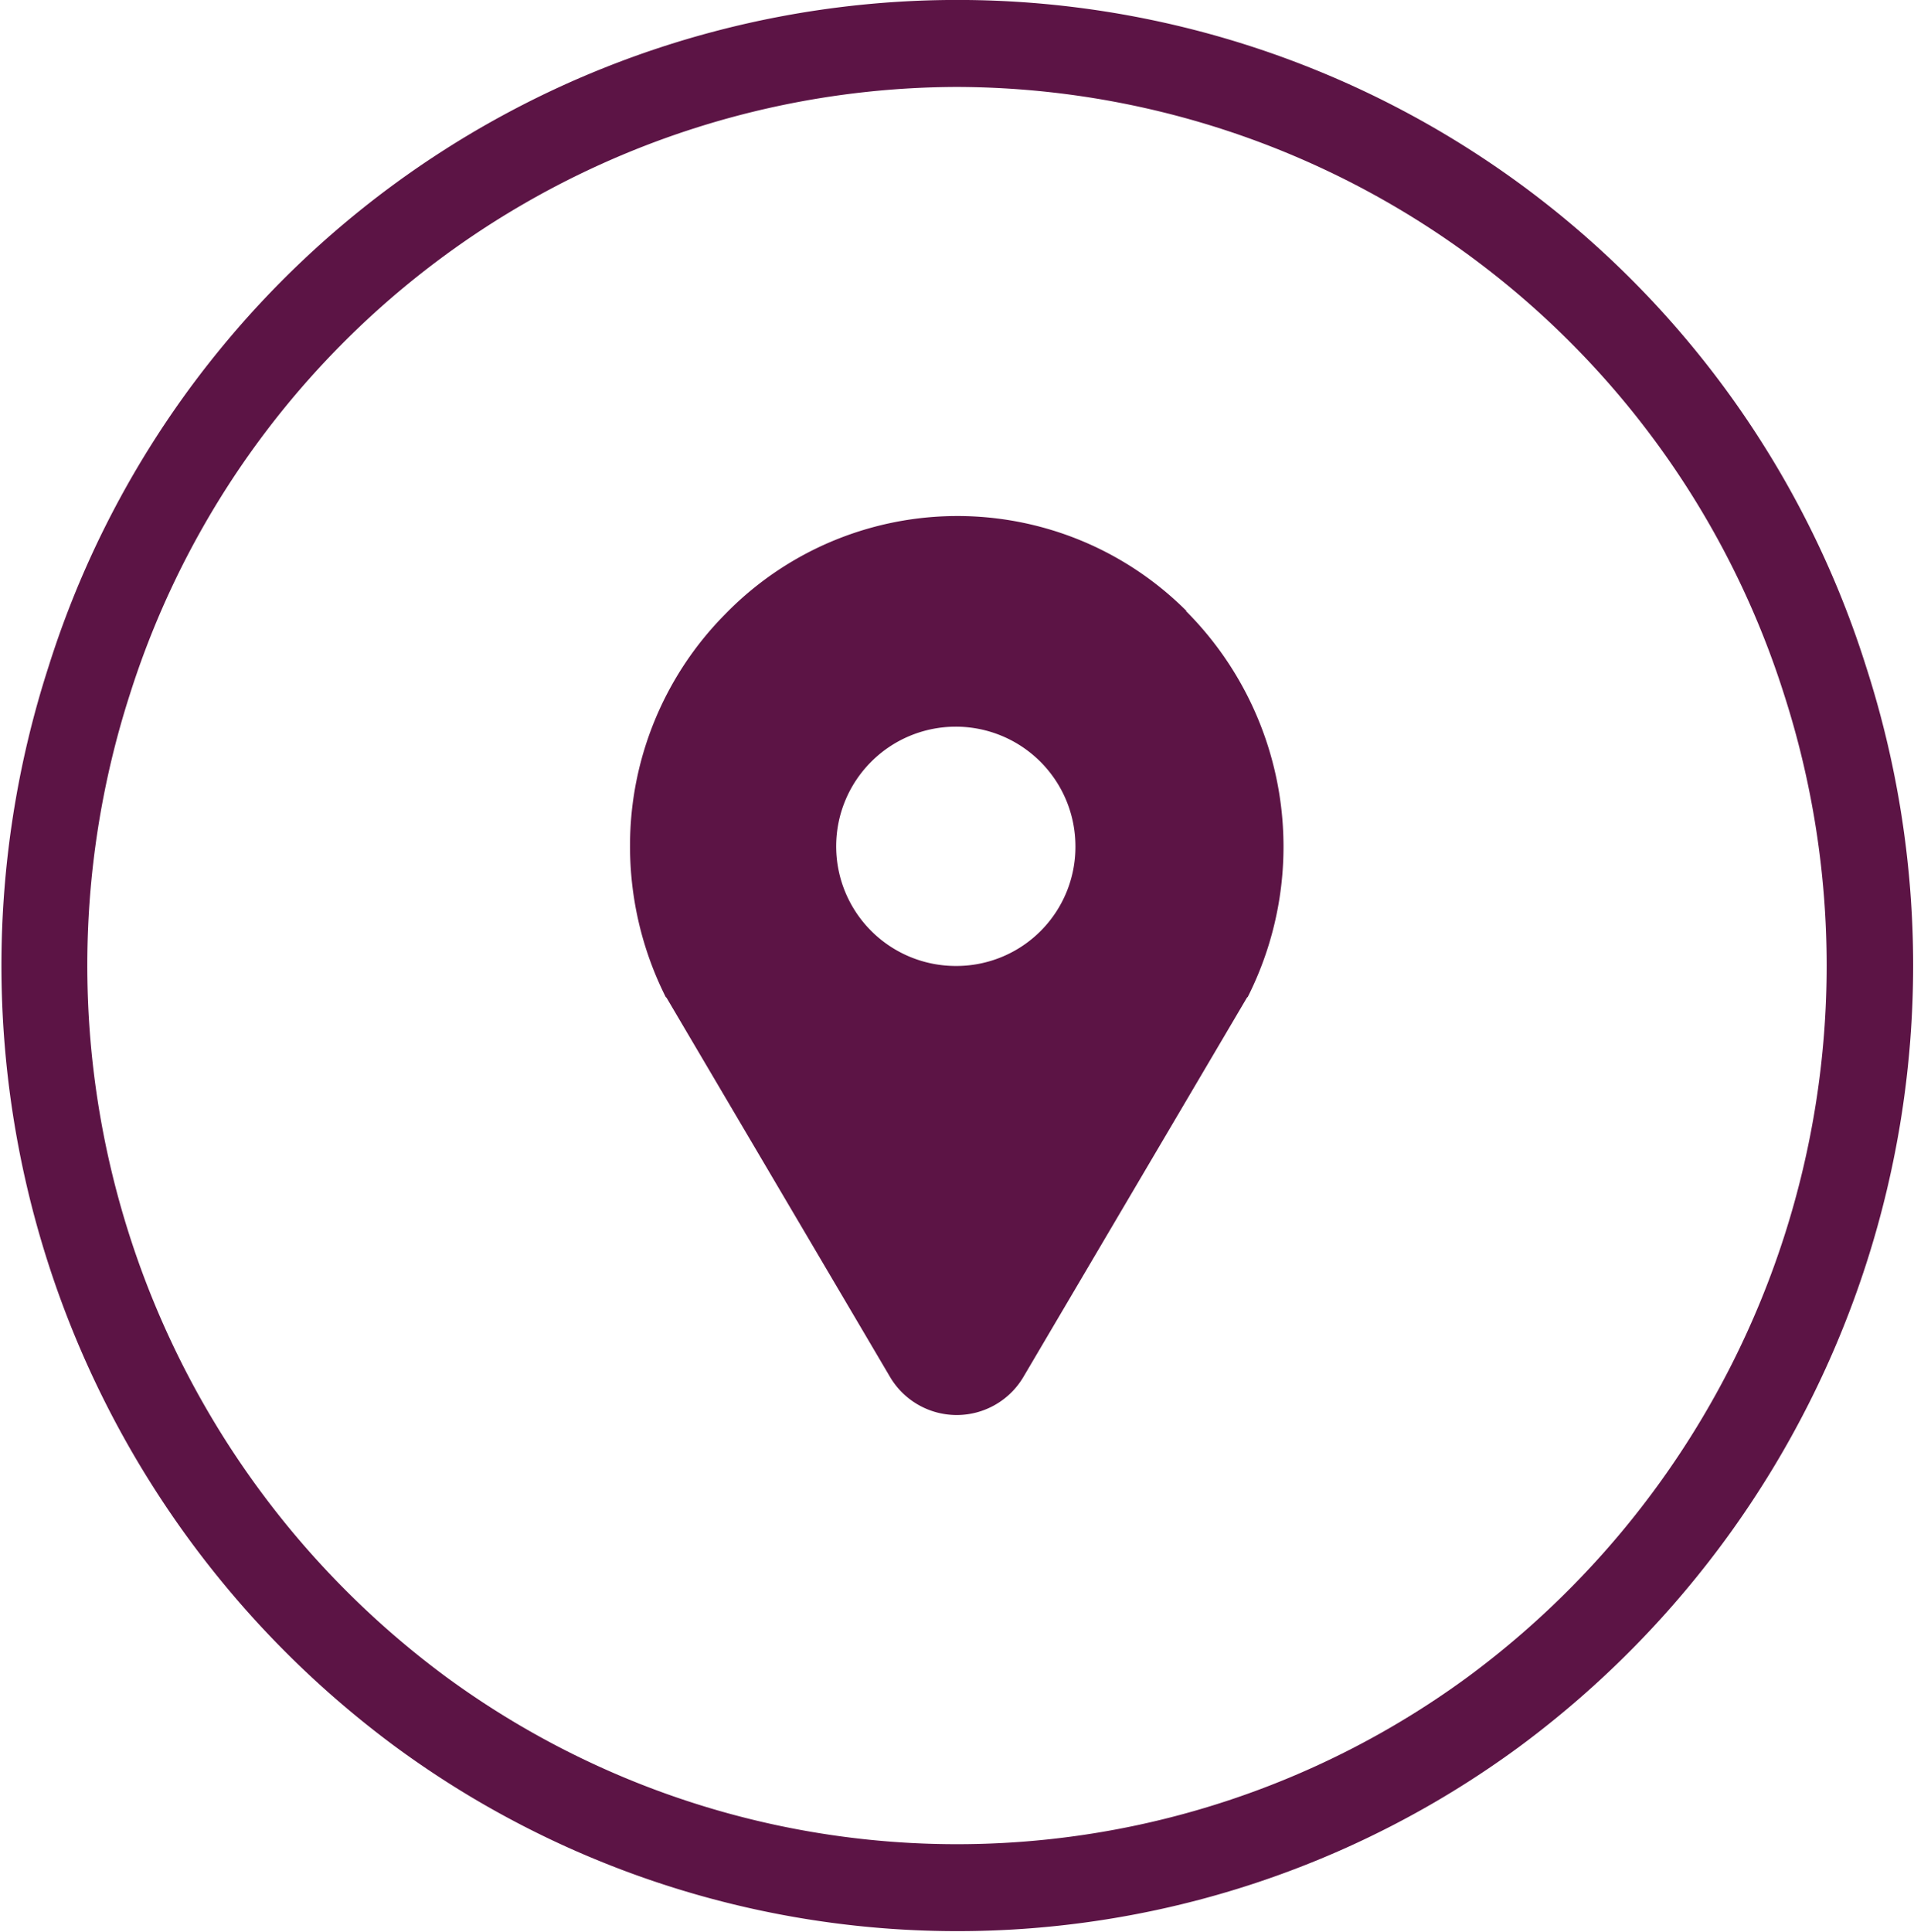
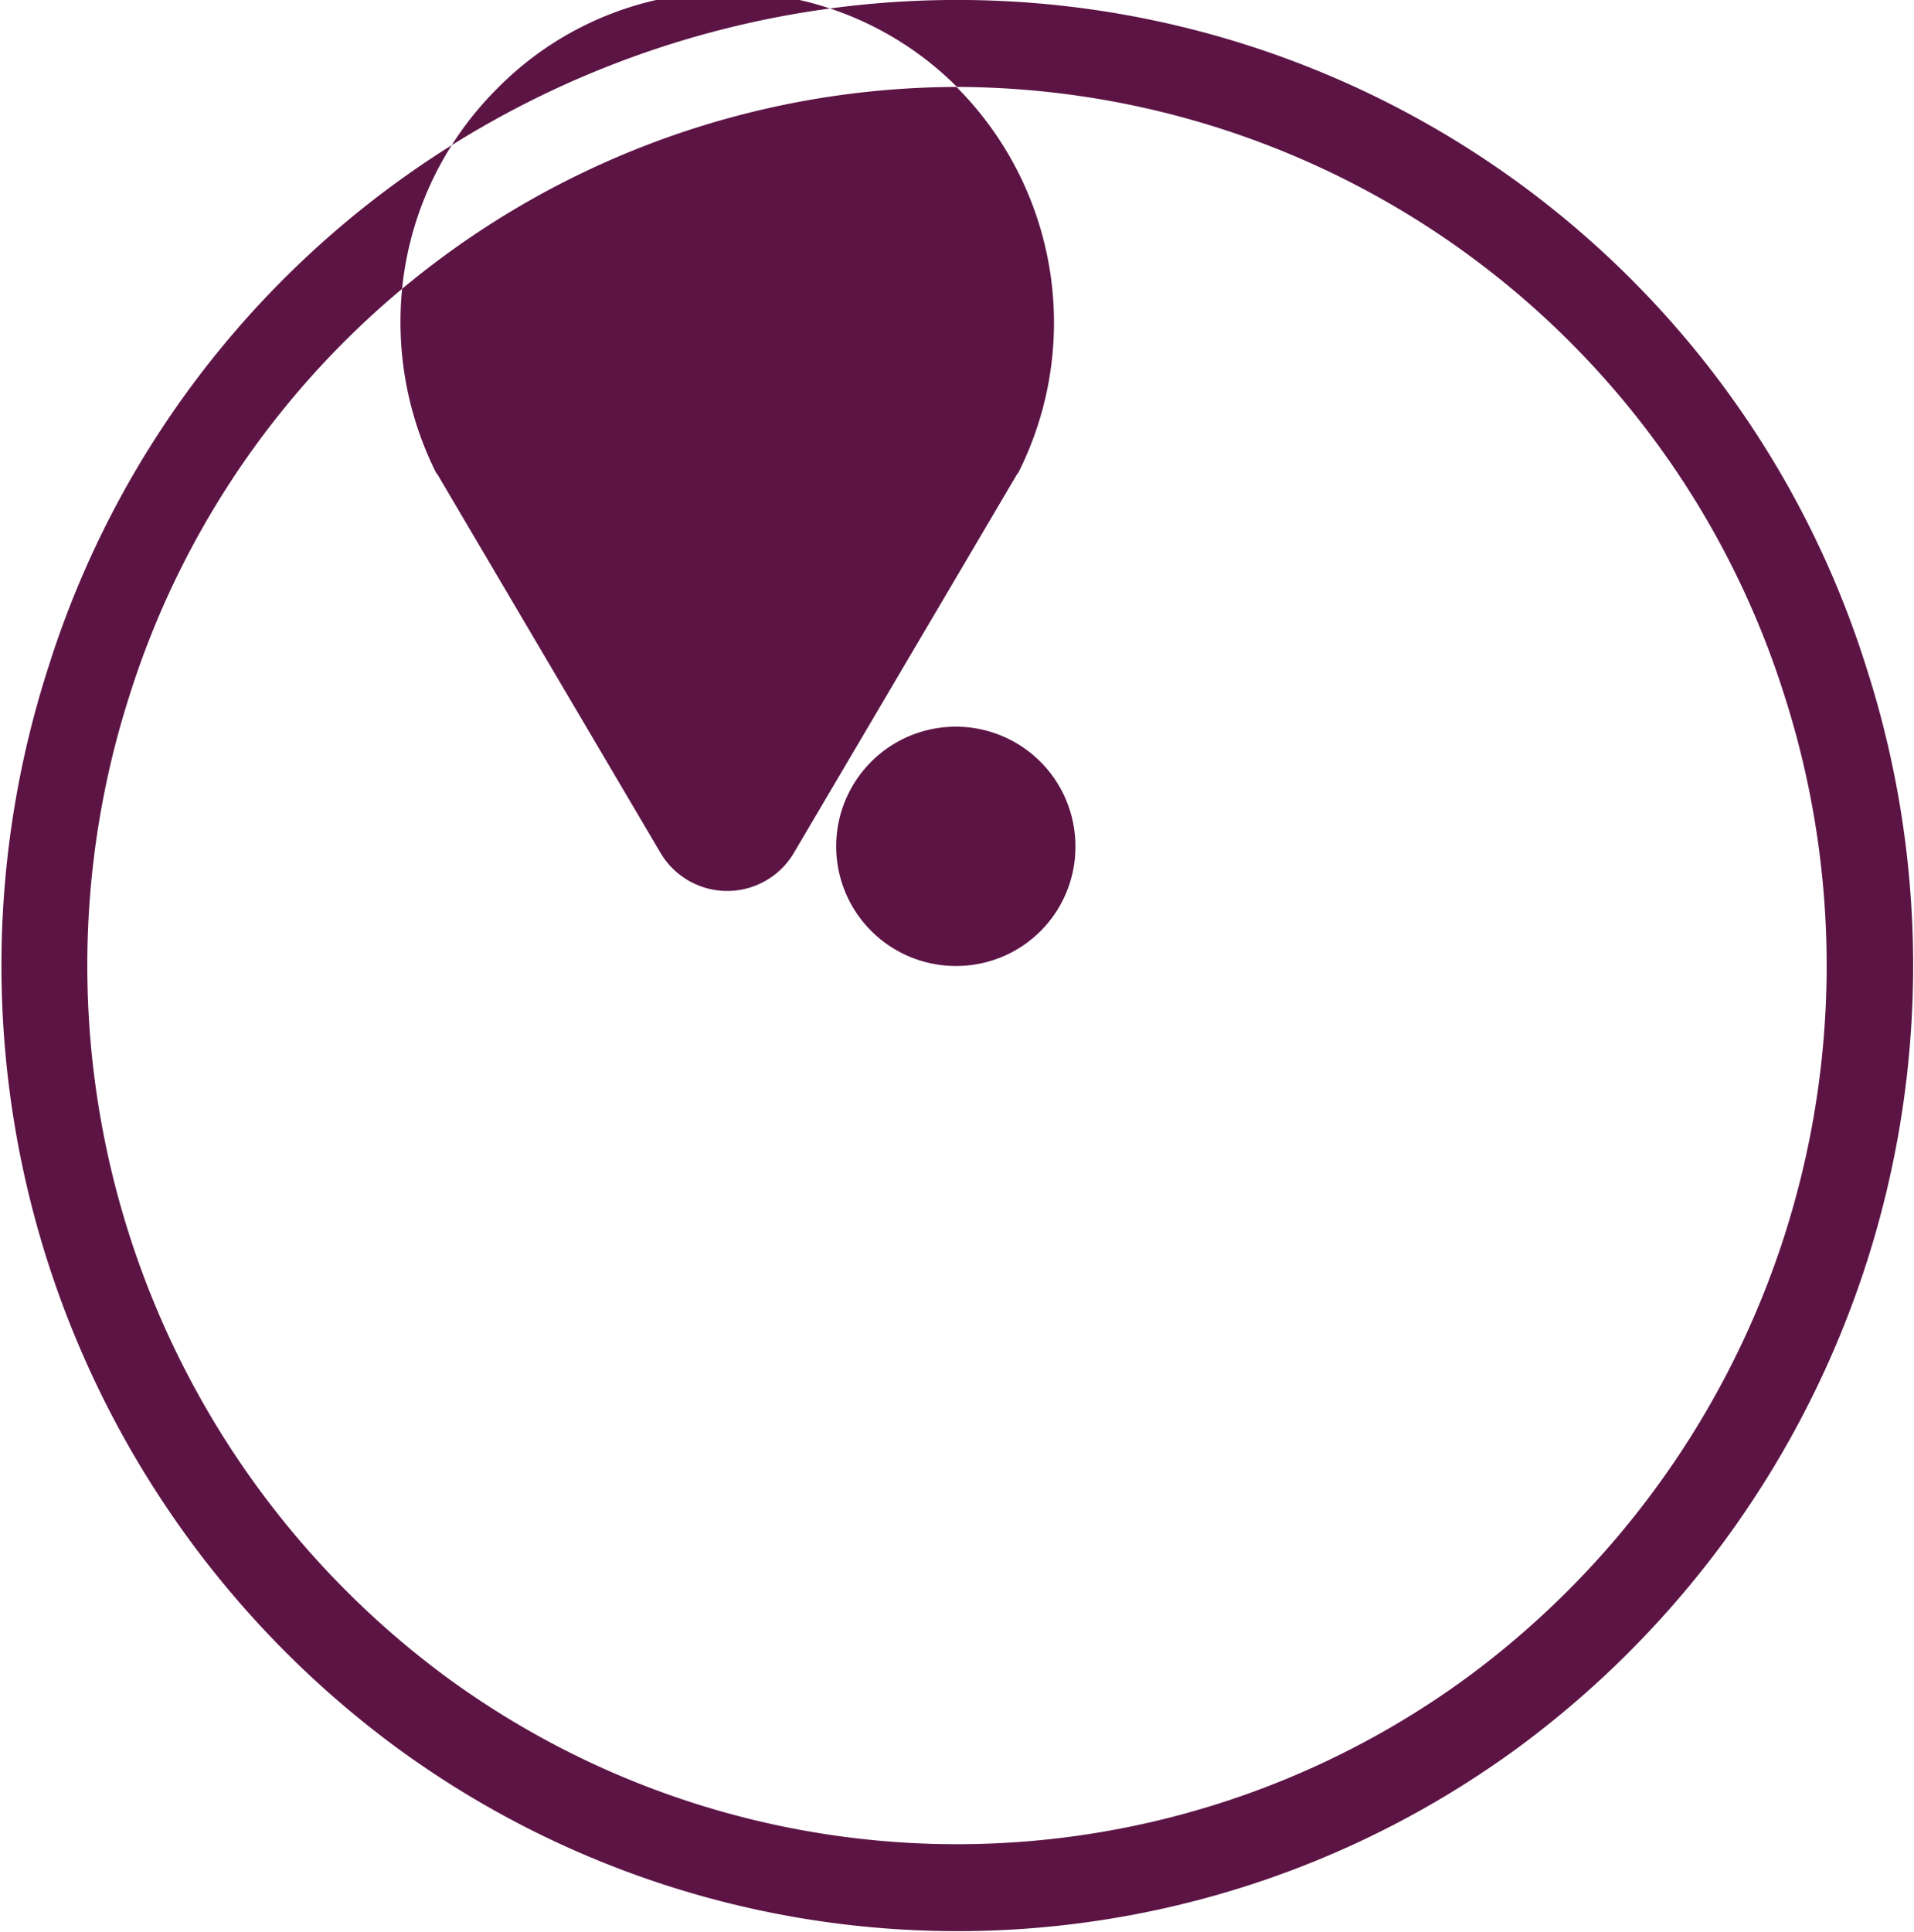
<svg xmlns="http://www.w3.org/2000/svg" width="24" height="24.22" viewBox="0 0 24 24.22">
  <defs>
    <style>
      .cls-1 {
        fill: #5c1445;
        fill-rule: evenodd;
      }
    </style>
  </defs>
-   <path id="address-ic" class="cls-1" d="M995.4,1094.3a12.182,12.182,0,0,1-4.352,13.54,11.893,11.893,0,0,1-14.087,0,12.178,12.178,0,0,1-4.353-13.54,11.947,11.947,0,0,1,22.792,0m-11.4-7.27a10.911,10.911,0,0,0-10.37,7.61,11.09,11.09,0,0,0,3.96,12.32,10.831,10.831,0,0,0,12.819,0,11.086,11.086,0,0,0,3.96-12.32A10.91,10.91,0,0,0,984,1087.03m2.878,6.57a4.061,4.061,0,0,0-5.785.04,4.119,4.119,0,0,0-1.193,2.89,4.209,4.209,0,0,0,.448,1.91,0.109,0.109,0,0,1,.011.01l2.8,4.75a0.971,0.971,0,0,0,1.675,0l2.8-4.75s0.007-.01.011-0.01a4.181,4.181,0,0,0-.774-4.84M984,1098.05a1.5,1.5,0,1,1,1.485-1.5,1.493,1.493,0,0,1-1.485,1.5" transform="translate(-972 -1085.94)" />
+   <path id="address-ic" class="cls-1" d="M995.4,1094.3a12.182,12.182,0,0,1-4.352,13.54,11.893,11.893,0,0,1-14.087,0,12.178,12.178,0,0,1-4.353-13.54,11.947,11.947,0,0,1,22.792,0m-11.4-7.27a10.911,10.911,0,0,0-10.37,7.61,11.09,11.09,0,0,0,3.96,12.32,10.831,10.831,0,0,0,12.819,0,11.086,11.086,0,0,0,3.96-12.32A10.91,10.91,0,0,0,984,1087.03a4.061,4.061,0,0,0-5.785.04,4.119,4.119,0,0,0-1.193,2.89,4.209,4.209,0,0,0,.448,1.91,0.109,0.109,0,0,1,.011.01l2.8,4.75a0.971,0.971,0,0,0,1.675,0l2.8-4.75s0.007-.01.011-0.01a4.181,4.181,0,0,0-.774-4.84M984,1098.05a1.5,1.5,0,1,1,1.485-1.5,1.493,1.493,0,0,1-1.485,1.5" transform="translate(-972 -1085.94)" />
</svg>